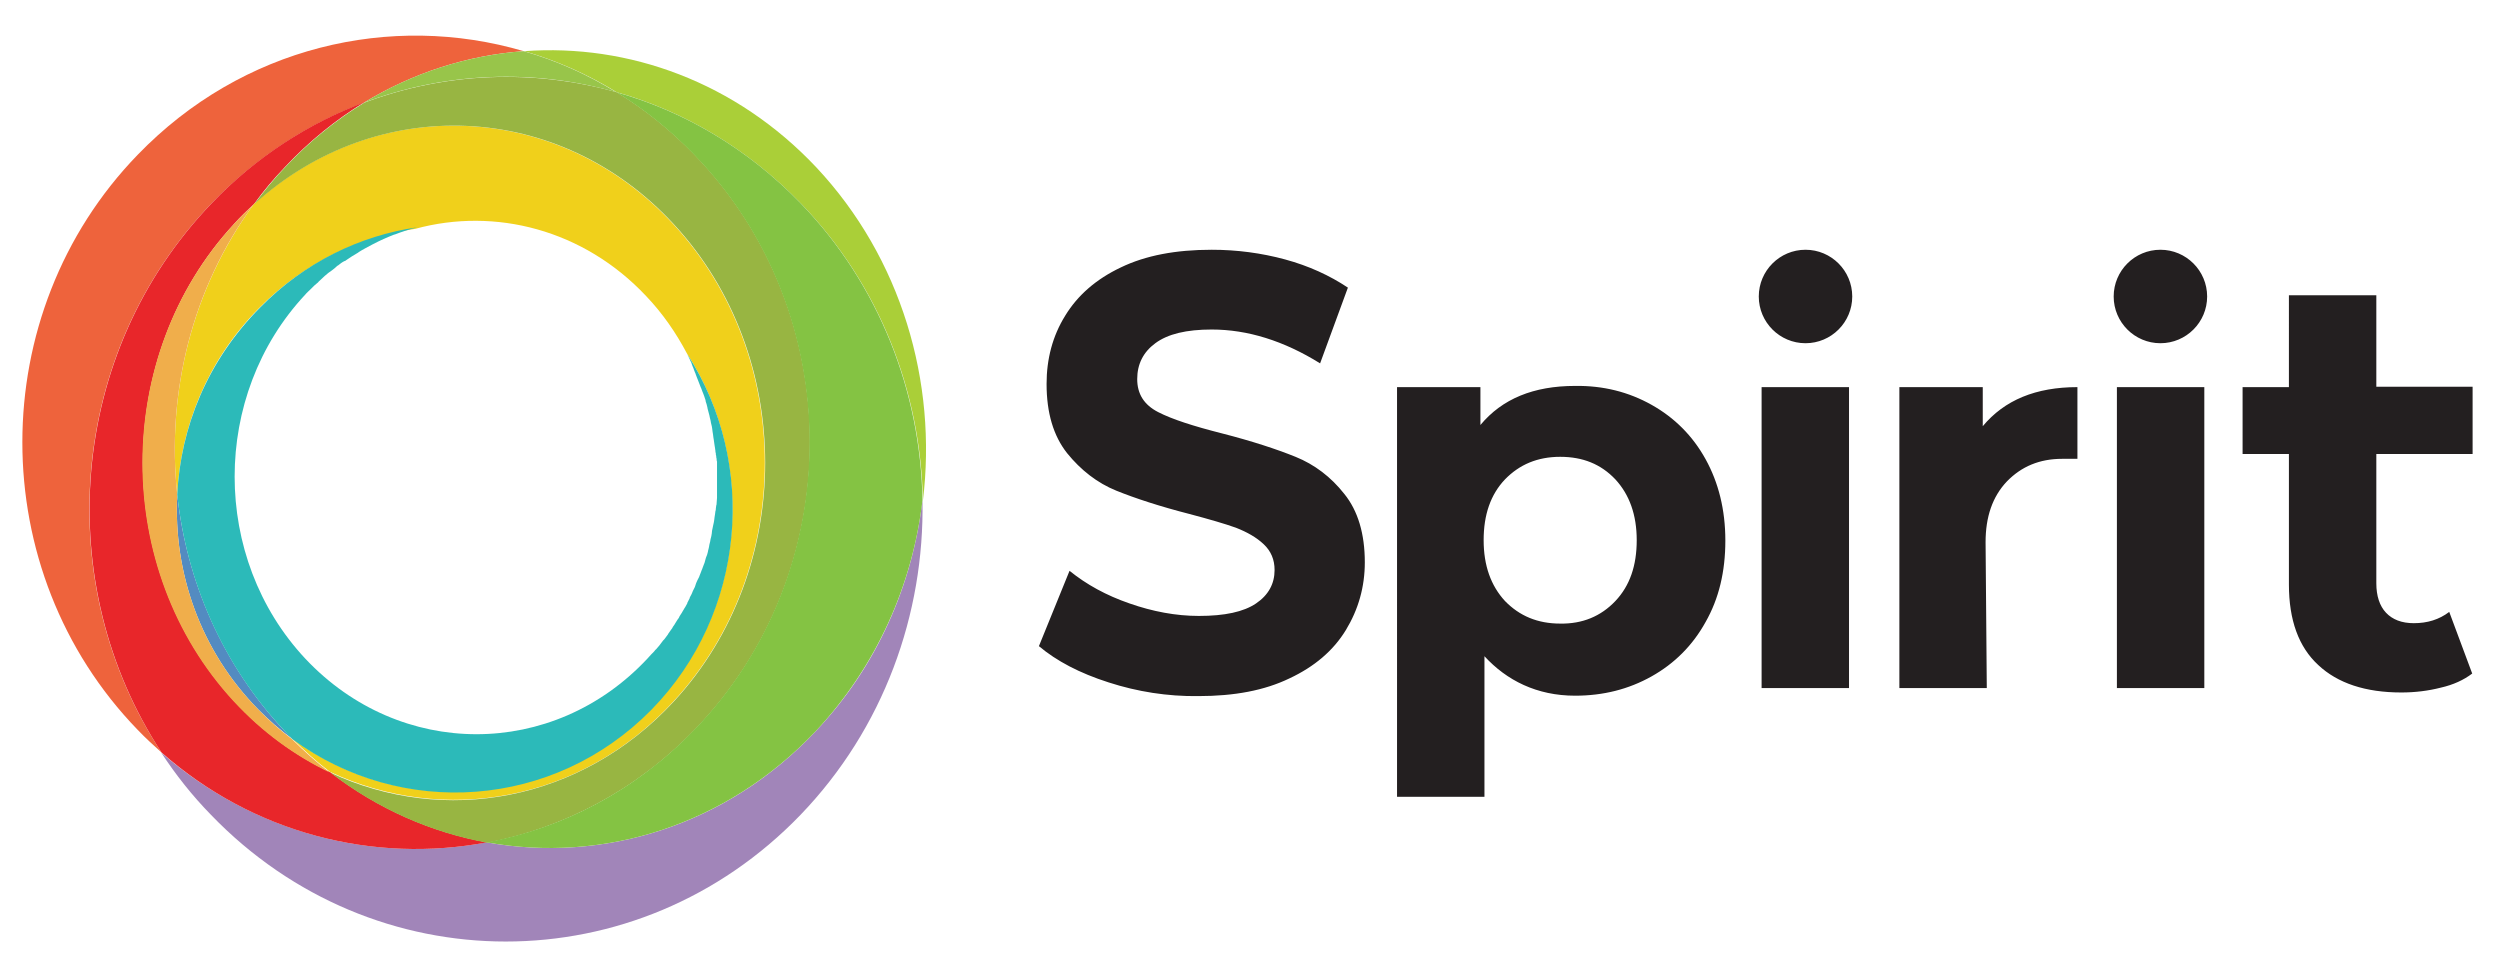
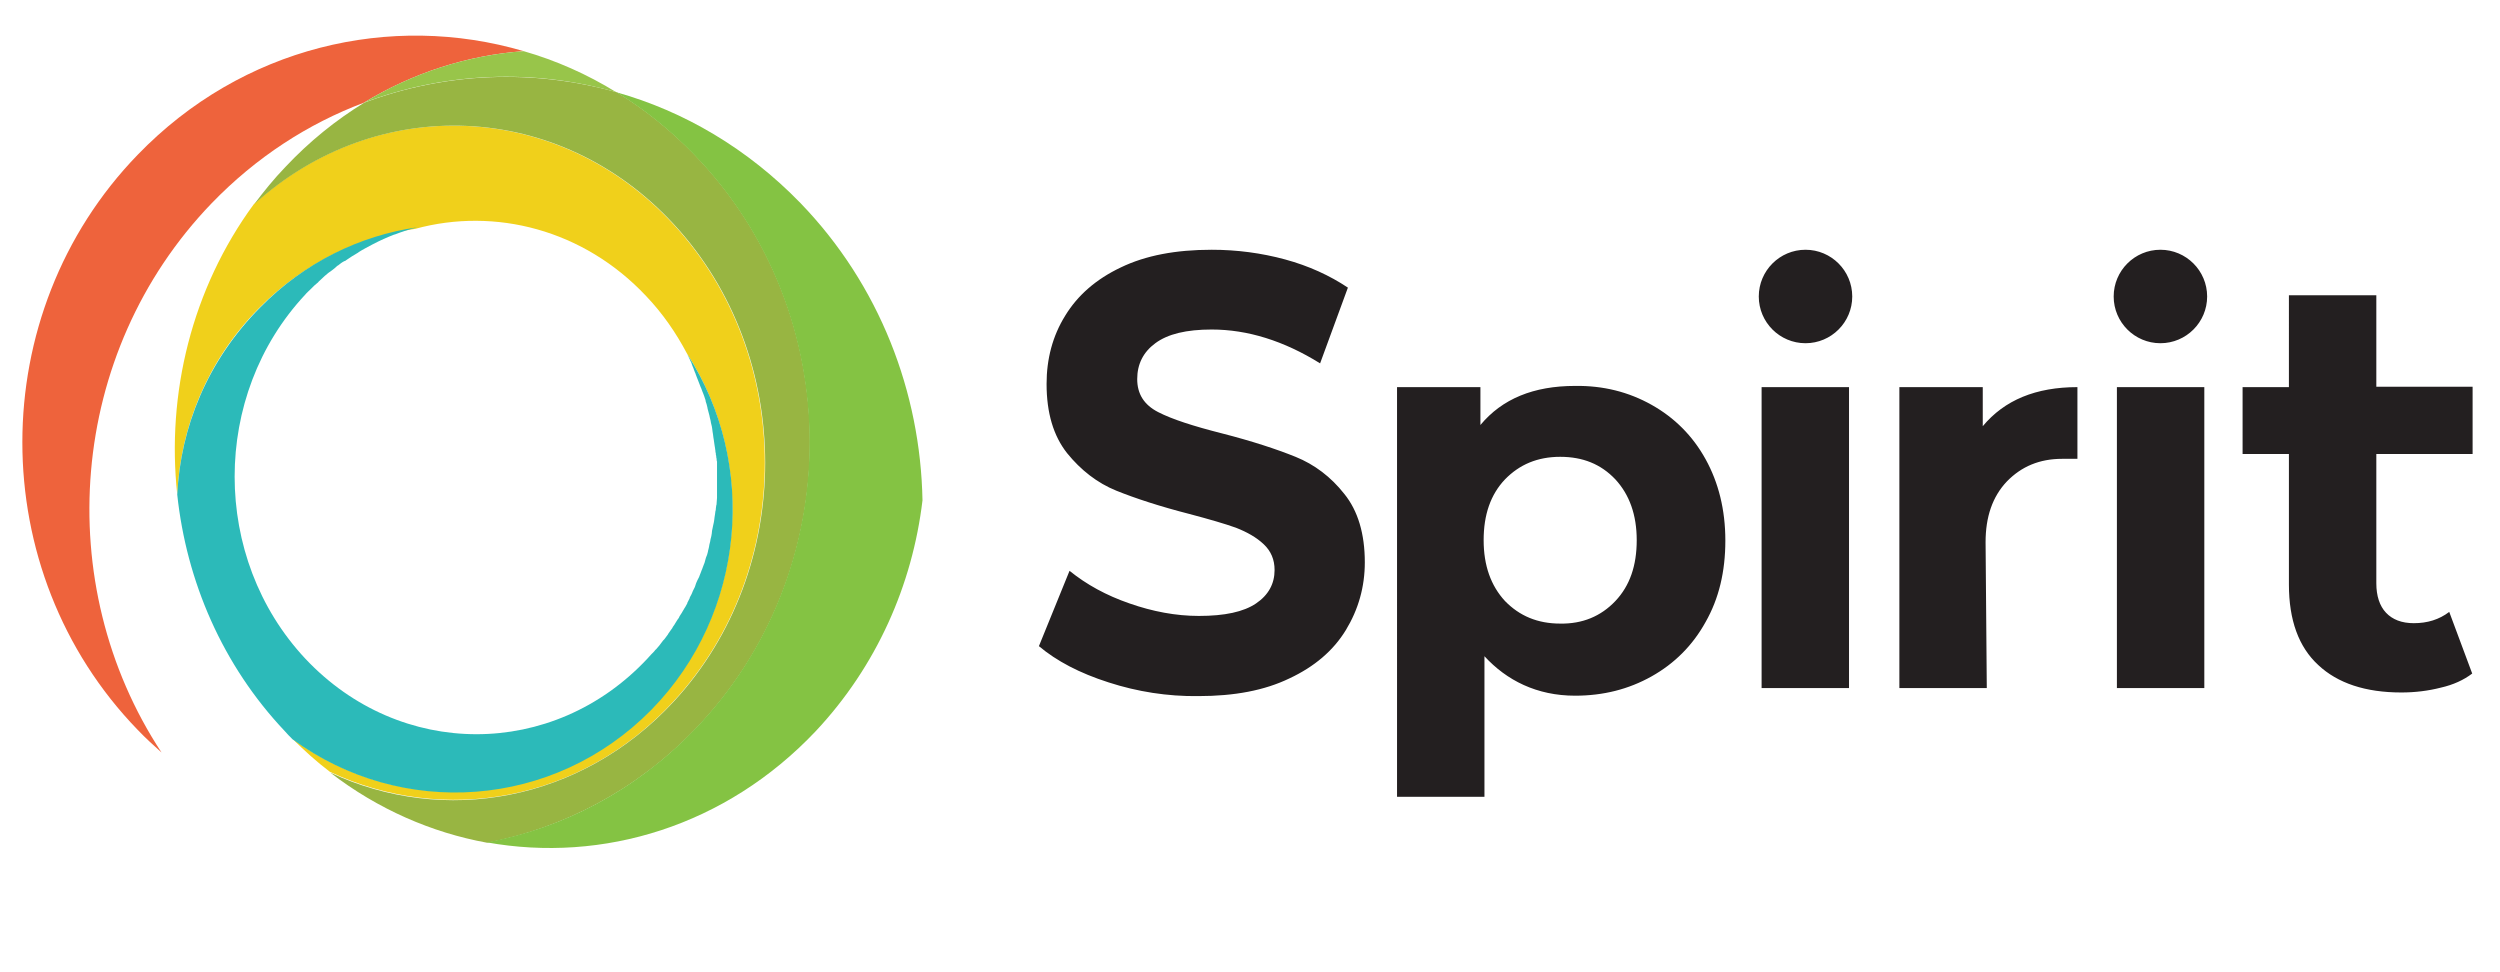
<svg xmlns="http://www.w3.org/2000/svg" version="1.1" id="Layer_1" x="0px" y="0px" viewBox="0 0 620.6 241.4" style="enable-background:new 0 0 620.6 241.4;" xml:space="preserve">
  <style type="text/css">
	.st0{fill:#A185B9;}
	.st1{fill:#EE633C;}
	.st2{fill:#AACF38;}
	.st3{fill:#E8262A;}
	.st4{fill:#F0D01B;}
	.st5{fill:#98B542;}
	.st6{fill:#98C54A;}
	.st7{fill:#84C343;}
	.st8{fill:#538BC1;}
	.st9{fill:#F0AE4B;}
	.st10{fill:#2CBAB9;}
	.st11{fill:#231F20;}
</style>
  <g>
-     <path class="st0" d="M202.5,181.5c-22.2,23.6-52.9,32.8-81.7,27.6c-28,5.3-57.8-2.2-80.8-22.3c3.6,5.5,7.7,10.7,12.4,15.5   c40.4,41.9,105.9,41.9,146.3,0c20.7-21.5,30.8-49.9,30.3-78.1C226.5,145.2,217.7,165.5,202.5,181.5" />
    <path class="st1" d="M52.5,50.5c11.1-11.5,24-19.8,37.8-25c12.3-7.5,25.9-11.8,39.7-12.8c-33-9.7-69.9-1.1-95.8,25.7   c-38.2,39.4-38.2,103.4,0,142.8c1.9,2,3.9,3.8,5.9,5.6C12.6,145,16.8,87.6,52.5,50.5" />
-     <path class="st2" d="M198.8,50.5c19.7,20.4,29.8,47,30.3,73.8c3.6-29.4-5.3-60.2-26.5-82.8c-19.9-21.1-46.5-30.7-72.5-28.8   c8,2.3,15.7,5.7,23,10.2C169.8,27.6,185.6,36.9,198.8,50.5" />
-     <path class="st3" d="M120.9,209.1c-13.8-2.5-27.1-8.3-38.9-17.4c-8.7-4.1-16.8-10-23.9-17.7c-30.2-32.7-30.2-85.7,0-118.4   c1.6-1.8,3.3-3.4,5-5c2.3-3.2,4.9-6.3,7.7-9.2c6-6.4,12.6-11.7,19.6-16c-13.8,5.2-26.8,13.5-37.8,25C16.8,87.6,12.7,145,40.1,186.8   C63,207,92.9,214.4,120.9,209.1" />
    <path class="st4" d="M167.2,174.1c30.2-32.7,30.2-85.7,0-118.4c-28.5-30.9-73.9-32.6-104.2-5c-15.4,21-21.7,47-19,72.1   c0.8-16.8,7.5-33.3,20.1-46.1c11-11.2,24.7-17.8,39-19.9h0c19.8-5.4,41.8,0.2,57.3,16.7c4.1,4.3,7.4,9.1,10.1,14.2   c17.6,27.3,14.7,64.3-8.9,88.3c-24.3,24.7-62.1,27.2-89.1,7.3c3,3,6.1,5.8,9.4,8.3C110.2,204.9,144.2,199.1,167.2,174.1" />
    <path class="st5" d="M172.4,181.2c38.2-39.4,38.2-103.4,0-142.8c-5.9-6.1-12.4-11.3-19.3-15.5c-20.6-5.8-42.5-5-62.7,2.6   c-7,4.3-13.6,9.6-19.6,16c-2.8,2.9-5.3,6-7.7,9.2c30.4-27.6,75.7-25.9,104.2,5c30.2,32.7,30.2,85.7,0,118.4   c-23.1,25-57.1,30.9-85.3,17.7c11.8,9.1,25.2,14.9,38.9,17.4C139.7,205.6,157.8,196.3,172.4,181.2" />
    <path class="st6" d="M153,22.9c-7.3-4.5-15-7.9-23-10.2c-13.8,1-27.4,5.3-39.7,12.8C110.5,17.9,132.5,17,153,22.9" />
    <path class="st7" d="M153,22.9c6.9,4.2,13.4,9.4,19.3,15.5c38.2,39.4,38.2,103.4,0,142.8c-14.6,15.1-32.6,24.4-51.5,27.9   c28.8,5.2,59.4-4,81.7-27.6c15.1-16.1,24-36.3,26.5-57.3c-0.5-26.8-10.6-53.4-30.3-73.8C185.6,36.9,169.8,27.6,153,22.9" />
-     <path class="st8" d="M64.1,176.1c2.7,2.7,5.5,5.2,8.5,7.3c-0.6-0.6-1.3-1.3-1.9-1.9c-15.5-16.5-24.4-37.3-26.7-58.7   C43,142,49.7,161.5,64.1,176.1" />
-     <path class="st9" d="M64.1,176.1C49.7,161.5,43,142,44,122.8c-2.7-25.1,3.6-51.2,19-72.1c-1.7,1.6-3.4,3.2-5,5   c-30.2,32.7-30.2,85.7,0,118.4c7.1,7.7,15.3,13.6,23.9,17.7c-3.2-2.5-6.4-5.3-9.4-8.3C69.6,181.3,66.8,178.9,64.1,176.1" />
    <path class="st10" d="M72.6,183.5c27,19.8,64.8,17.4,89.1-7.3c23.5-24,26.5-61.1,8.9-88.3c0.3,0.6,0.6,1.3,0.9,1.9   c0.1,0.2,0.2,0.3,0.2,0.5c0.1,0.3,0.2,0.5,0.3,0.8c0.1,0.2,0.2,0.4,0.2,0.5c0.1,0.3,0.2,0.5,0.3,0.8c0.1,0.2,0.2,0.4,0.2,0.5   c0.1,0.3,0.2,0.5,0.3,0.8c0.1,0.2,0.1,0.3,0.2,0.5c0.2,0.6,0.5,1.2,0.7,1.8c0,0.1,0,0.1,0.1,0.2c0.1,0.3,0.2,0.5,0.3,0.8   c0.1,0.2,0.1,0.4,0.2,0.5c0.1,0.3,0.2,0.5,0.3,0.8c0.1,0.2,0.1,0.4,0.2,0.6c0.1,0.3,0.2,0.5,0.2,0.8c0.1,0.2,0.1,0.4,0.2,0.6   c0.1,0.3,0.1,0.5,0.2,0.8c0,0.2,0.1,0.4,0.1,0.5c0.1,0.5,0.3,1,0.4,1.5c0,0.2,0.1,0.3,0.1,0.5c0.1,0.3,0.1,0.5,0.2,0.8   c0,0.2,0.1,0.4,0.1,0.6c0.1,0.3,0.1,0.5,0.2,0.8c0,0.2,0.1,0.4,0.1,0.6c0,0.3,0.1,0.5,0.1,0.8c0,0.2,0.1,0.4,0.1,0.6   c0,0.3,0.1,0.5,0.1,0.8c0,0.2,0.1,0.4,0.1,0.6c0.1,0.5,0.1,0.9,0.2,1.4c0,0.2,0.1,0.4,0.1,0.6c0,0.3,0.1,0.5,0.1,0.7   c0,0.2,0,0.4,0.1,0.6c0,0.2,0,0.5,0.1,0.7c0,0.2,0,0.4,0.1,0.7c0,0.2,0,0.5,0.1,0.7c0,0.2,0,0.5,0,0.7c0,0.2,0,0.5,0,0.7   c0,0.4,0,0.7,0,1.1c0,0.3,0,0.6,0,0.9c0,0.2,0,0.5,0,0.7c0,0.2,0,0.5,0,0.7c0,0.2,0,0.5,0,0.7c0,0.2,0,0.5,0,0.7c0,0.2,0,0.5,0,0.7   c0,0.2,0,0.5,0,0.7c0,0.3,0,0.5,0,0.8c0,0.2,0,0.4,0,0.6c0,0.4-0.1,0.9-0.1,1.3c0,0.2,0,0.4-0.1,0.6c0,0.3-0.1,0.5-0.1,0.8   c0,0.2,0,0.4-0.1,0.6c0,0.3-0.1,0.5-0.1,0.8c0,0.2-0.1,0.4-0.1,0.6c0,0.3-0.1,0.5-0.1,0.8c0,0.2-0.1,0.4-0.1,0.6   c-0.1,0.3-0.1,0.6-0.2,0.9c0,0.2-0.1,0.3-0.1,0.5c-0.1,0.4-0.2,0.9-0.2,1.3c0,0.2-0.1,0.4-0.1,0.6c-0.1,0.3-0.1,0.6-0.2,0.8   c0,0.2-0.1,0.4-0.1,0.6c-0.1,0.3-0.1,0.5-0.2,0.8c0,0.2-0.1,0.4-0.1,0.6c-0.1,0.3-0.1,0.6-0.2,0.8c0,0.2-0.1,0.4-0.1,0.5   c-0.1,0.4-0.2,0.8-0.4,1.2c0,0.1-0.1,0.2-0.1,0.3c-0.1,0.4-0.2,0.7-0.3,1.1c-0.1,0.2-0.1,0.3-0.2,0.5c-0.1,0.3-0.2,0.6-0.3,0.8   c-0.1,0.2-0.1,0.4-0.2,0.5c-0.1,0.3-0.2,0.6-0.3,0.8c-0.1,0.2-0.1,0.3-0.2,0.5c-0.1,0.3-0.2,0.6-0.4,0.9c-0.1,0.1-0.1,0.3-0.2,0.4   c-0.2,0.4-0.4,0.9-0.5,1.3c0,0.1-0.1,0.2-0.1,0.3c-0.2,0.3-0.3,0.7-0.5,1c-0.1,0.2-0.1,0.3-0.2,0.5c-0.1,0.3-0.3,0.6-0.4,0.8   c-0.1,0.2-0.2,0.3-0.2,0.5c-0.1,0.3-0.3,0.5-0.4,0.8c-0.1,0.2-0.2,0.3-0.2,0.5c-0.2,0.3-0.3,0.6-0.5,0.9c-0.1,0.1-0.1,0.2-0.2,0.3   c-0.2,0.4-0.5,0.8-0.7,1.2c-0.1,0.1-0.1,0.2-0.2,0.3c-0.2,0.3-0.4,0.6-0.5,0.9c-0.1,0.1-0.2,0.3-0.3,0.4c-0.2,0.3-0.3,0.5-0.5,0.8   c-0.1,0.2-0.2,0.3-0.3,0.5c-0.2,0.3-0.4,0.5-0.5,0.8c-0.1,0.1-0.2,0.3-0.3,0.4c-0.2,0.3-0.5,0.7-0.7,1c0,0.1-0.1,0.1-0.1,0.2   c-0.3,0.4-0.6,0.8-0.9,1.2c-0.1,0.1-0.2,0.2-0.3,0.3c-0.2,0.3-0.4,0.5-0.6,0.8c-0.1,0.1-0.2,0.3-0.3,0.4c-0.2,0.2-0.4,0.5-0.6,0.7   c-0.1,0.1-0.2,0.3-0.4,0.4c-0.2,0.3-0.4,0.5-0.7,0.8c-0.1,0.1-0.2,0.2-0.3,0.3c-0.3,0.4-0.7,0.7-1,1.1c-23.4,25-61.4,25-84.9,0   c-23.4-25-23.4-65.4,0-90.4c0.4-0.5,0.9-0.9,1.4-1.4c0.1-0.1,0.3-0.3,0.4-0.4c0.3-0.3,0.7-0.7,1.1-1c0.1-0.1,0.3-0.2,0.4-0.4   c0.5-0.4,0.9-0.9,1.4-1.3c0,0,0.1-0.1,0.1-0.1c0.5-0.4,0.9-0.8,1.4-1.1c0.1-0.1,0.3-0.2,0.4-0.3c0.4-0.3,0.8-0.6,1.2-1   c0.1-0.1,0.2-0.2,0.3-0.2c0.5-0.4,1-0.8,1.6-1.1c0,0,0,0,0.1,0c0.5-0.3,1-0.7,1.5-1c0.1-0.1,0.2-0.1,0.3-0.2c0.5-0.3,1-0.6,1.5-0.9   c0,0,0.1,0,0.1-0.1c1.1-0.7,2.3-1.3,3.4-1.9c0.1,0,0.1-0.1,0.2-0.1c1.7-0.9,3.5-1.7,5.3-2.4c0,0,0.1,0,0.1,0   c1.8-0.7,3.7-1.3,5.6-1.8h0c-14.3,2.1-28,8.7-39,19.9C51.5,89.5,44.8,106.1,44,122.8c2.3,21.5,11.2,42.3,26.7,58.7   C71.3,182.2,71.9,182.8,72.6,183.5" />
    <path class="st11" d="M448.2,62c-6.4,0-11.6,5.2-11.6,11.6c0,6.4,5.2,11.6,11.6,11.6s11.6-5.2,11.6-11.6   C459.8,67.2,454.6,62,448.2,62 M536.3,62c-6.4,0-11.6,5.2-11.6,11.6c0,6.4,5.2,11.6,11.6,11.6s11.6-5.2,11.6-11.6   C547.9,67.2,542.7,62,536.3,62 M613.7,167.2c-2.1,1.6-4.7,2.8-7.8,3.5c-3.1,0.8-6.4,1.2-9.8,1.2c-8.9,0-15.8-2.3-20.6-6.8   c-4.9-4.5-7.3-11.2-7.3-20v-32.4h-11.5V96.1h11.5V73.3h21.7v22.7h23.9v16.7h-23.9v32.1c0,3.1,0.8,5.6,2.4,7.3   c1.6,1.7,3.9,2.6,6.9,2.6c3.4,0,6.3-0.9,8.8-2.8L613.7,167.2z M525.5,96.1h21.7v74.7h-21.7V96.1z M437.4,96.1H459v74.7h-21.7V96.1z    M493.2,170.8h-21.7V96.1h20.7v9.7c5.4-6.5,13.2-9.7,23.5-9.7v17.8h-3.8c-5.6,0-10.1,1.9-13.7,5.6c-3.6,3.8-5.3,8.8-5.3,15.1   L493.2,170.8z M401,149.2c3.6-3.8,5.3-8.8,5.3-15.1c0-6.3-1.8-11.3-5.3-15.1c-3.6-3.8-8.1-5.6-13.7-5.6c-5.6,0-10.1,1.9-13.7,5.6   c-3.6,3.8-5.3,8.8-5.3,15.1c0,6.3,1.8,11.3,5.3,15.1c3.6,3.7,8.1,5.6,13.7,5.6C392.8,154.9,397.4,153,401,149.2 M410,100.5   c5.7,3.2,10.2,7.7,13.4,13.5c3.2,5.8,4.9,12.5,4.9,20.2c0,7.7-1.6,14.4-4.9,20.2c-3.2,5.8-7.7,10.3-13.4,13.5   c-5.7,3.2-12,4.8-19,4.8c-9.5,0-17-3.8-22.5-9.8v34.9h-21.7V96.1h20.7v9.4c5.4-6.5,13.2-9.7,23.5-9.7   C398,95.7,404.3,97.3,410,100.5 M275.2,169.4c-7.2-2.3-12.9-5.3-17.3-9l7.6-18.7c4.2,3.4,9.1,6.1,14.9,8.1c5.7,2,11.5,3.1,17.2,3.1   c6.4,0,11.1-1,14.2-3.1c3.1-2.1,4.6-4.9,4.6-8.3c0-2.6-0.9-4.7-2.7-6.4c-1.8-1.7-4.1-3-6.9-4.1c-2.8-1-6.6-2.1-11.5-3.4   c-7.4-1.9-13.5-3.9-18.2-5.8c-4.7-1.9-8.8-5.1-12.2-9.3c-3.4-4.3-5.1-10-5.1-17.2c0-6.2,1.5-11.9,4.6-16.9c3.1-5.1,7.7-9.1,13.8-12   c6.2-3,13.7-4.4,22.6-4.4c6.2,0,12.3,0.8,18.2,2.4c5.9,1.6,11.1,4,15.6,7l-6.9,18.8c-9-5.6-18-8.4-26.9-8.4c-6.3,0-10.9,1.1-14,3.4   c-3,2.2-4.5,5.2-4.5,8.9c0,3.7,1.7,6.4,5.2,8.2c3.5,1.8,8.8,3.5,15.9,5.3c7.4,1.9,13.5,3.9,18.2,5.8c4.7,1.9,8.8,5,12.1,9.2   c3.4,4.2,5.1,9.9,5.1,17c0,6.1-1.6,11.7-4.7,16.8c-3.1,5.1-7.8,9.1-14,12c-6.2,3-13.7,4.4-22.6,4.4   C289.8,172.9,282.3,171.7,275.2,169.4" />
  </g>
</svg>